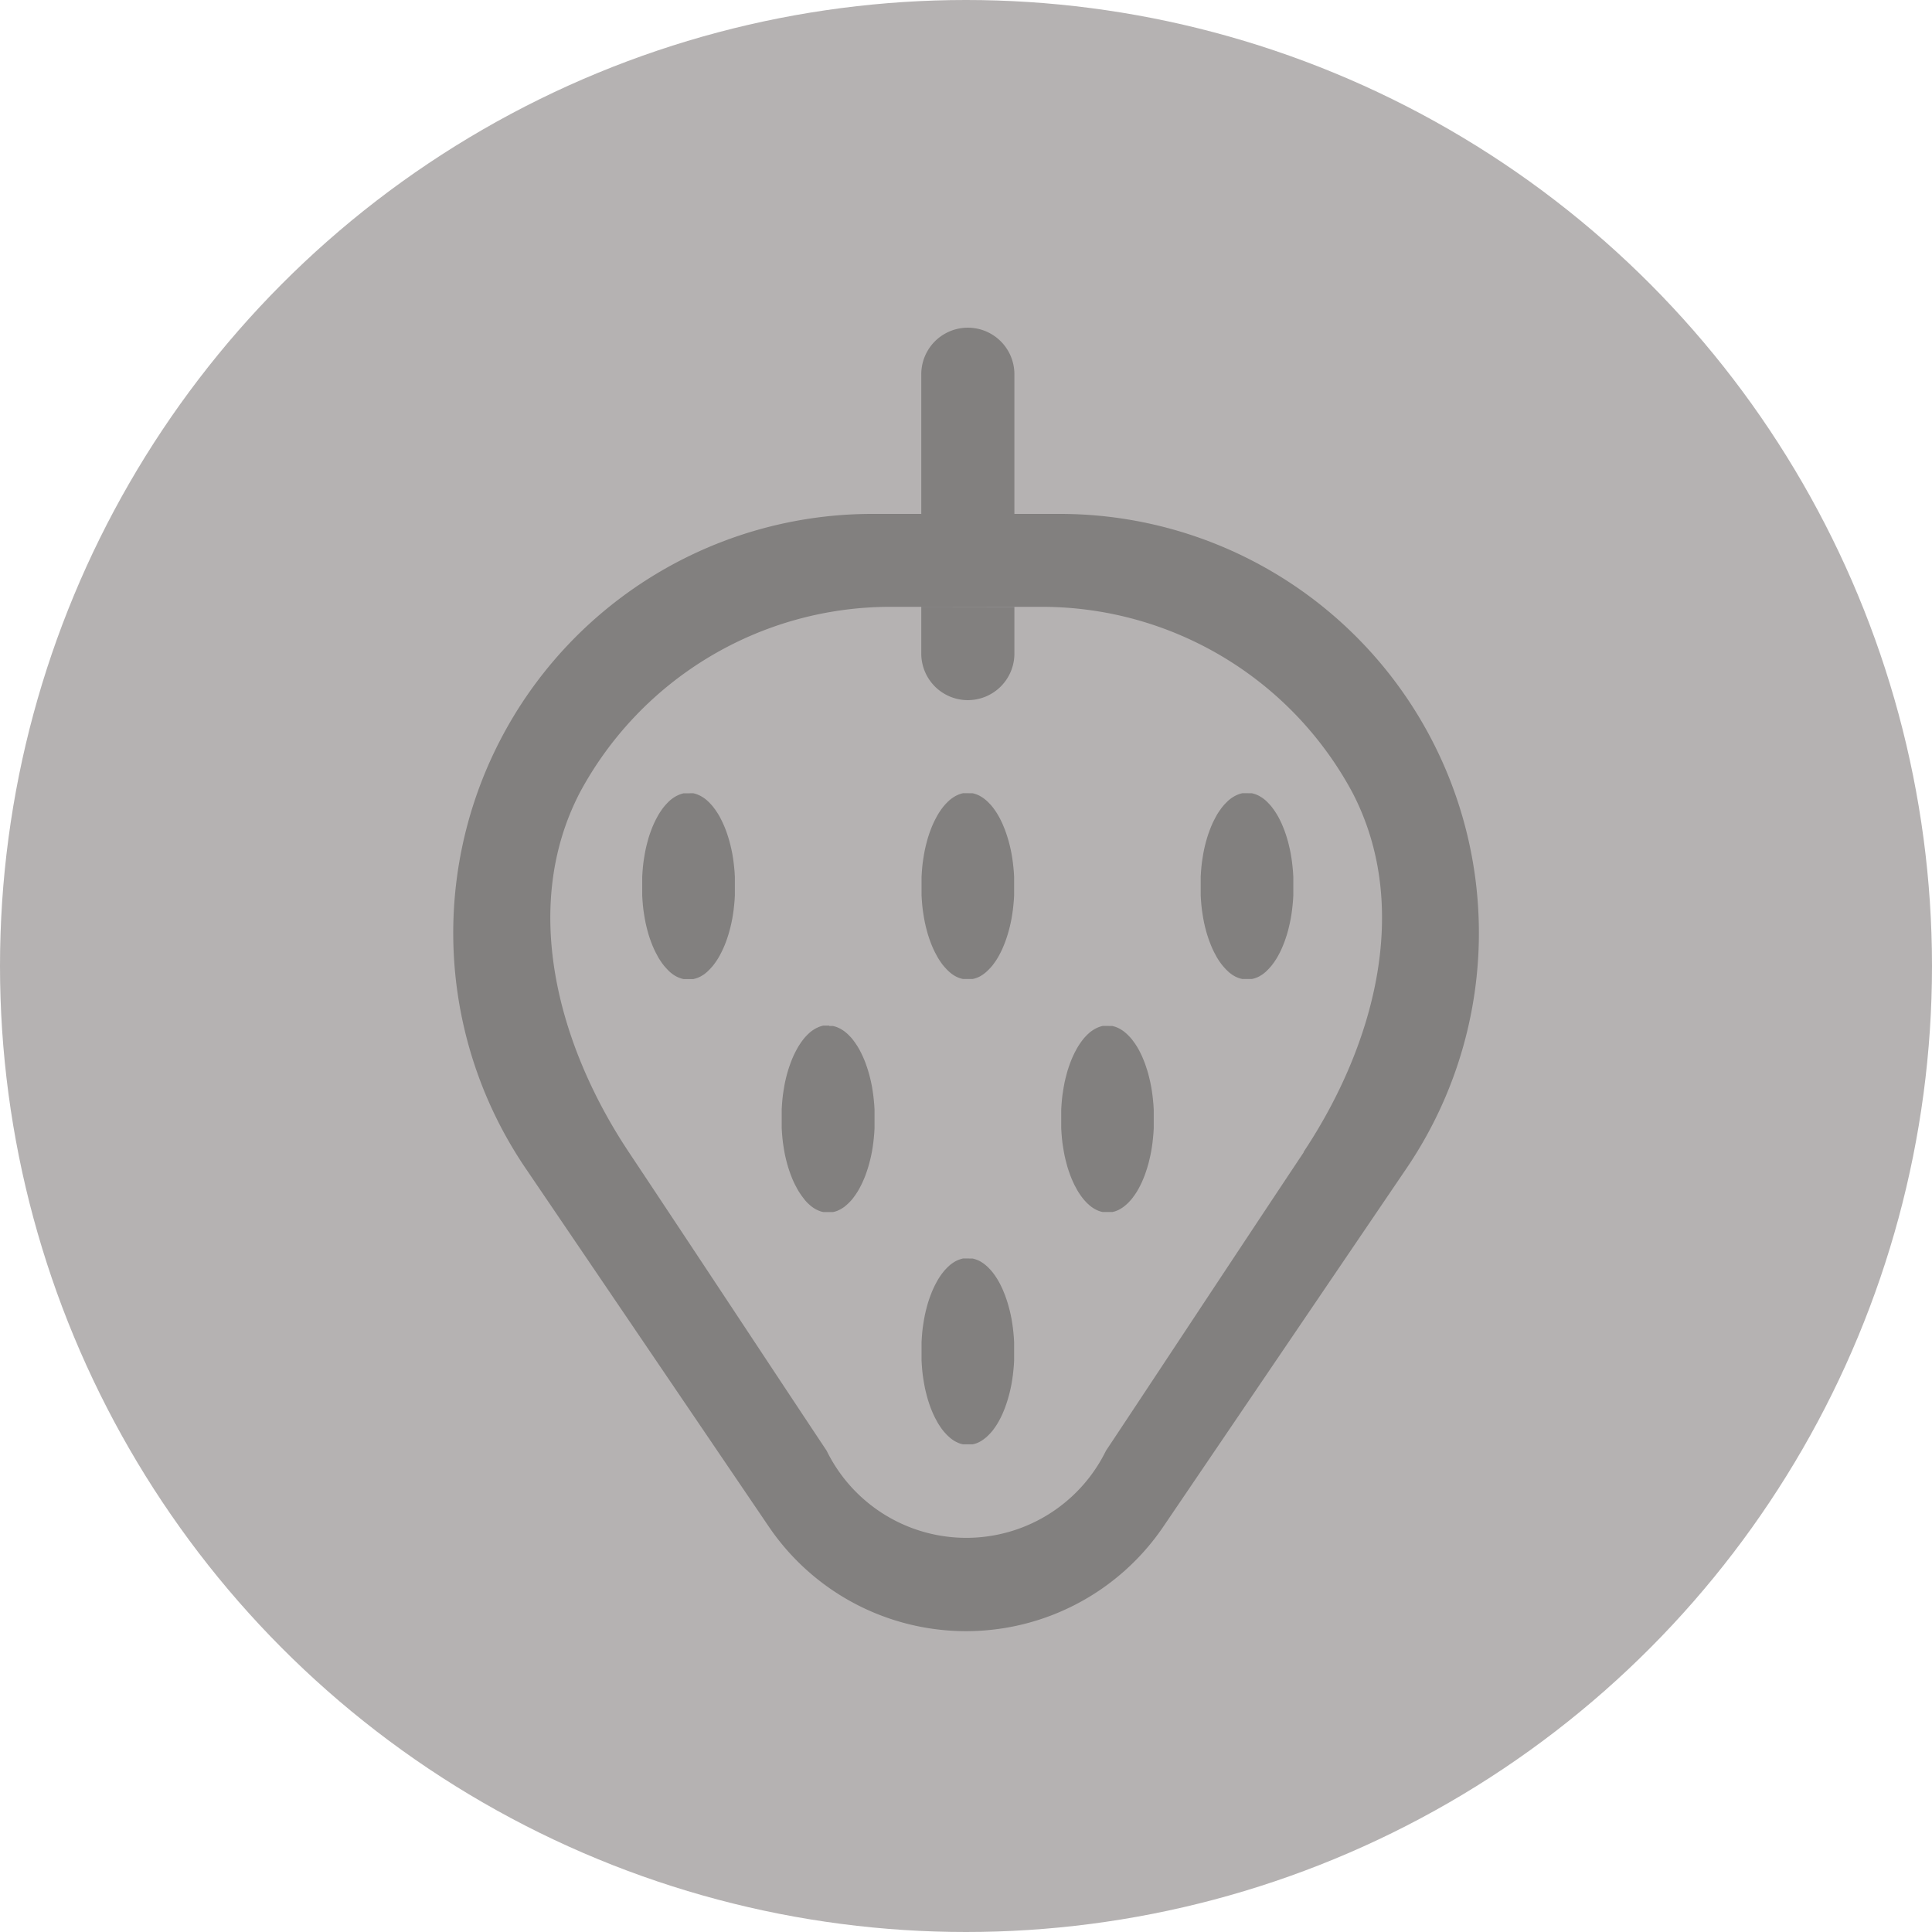
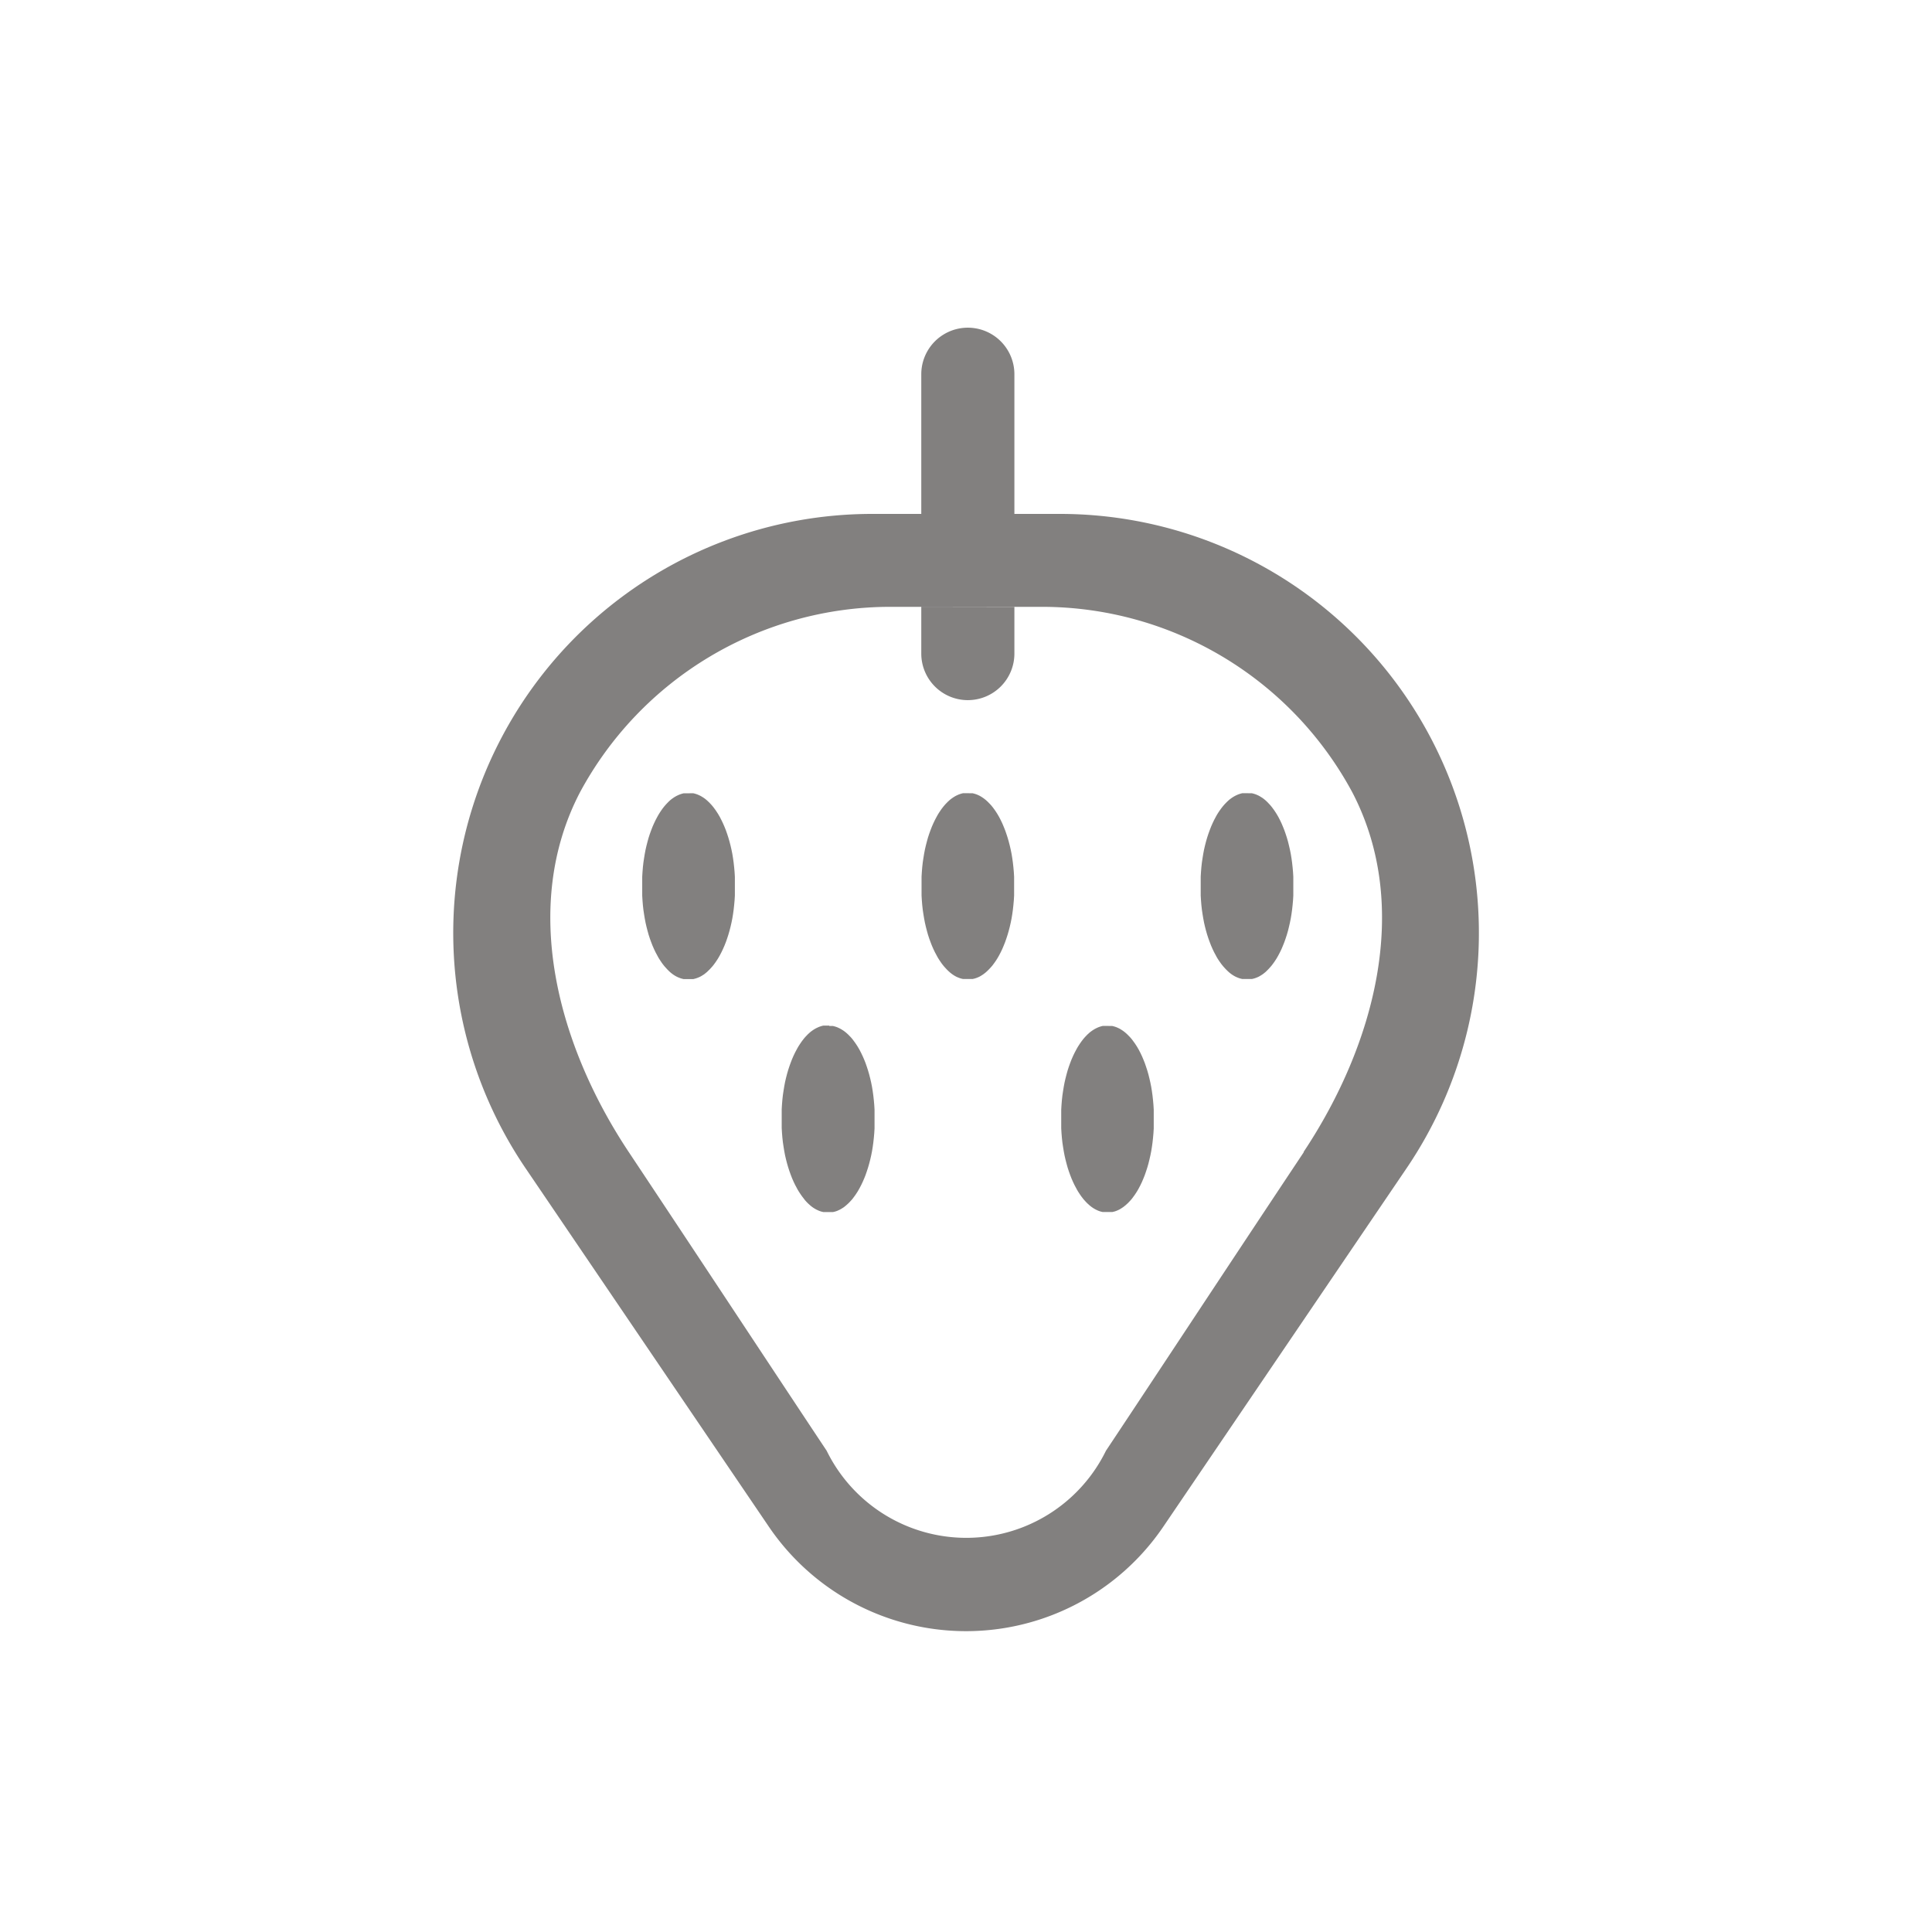
<svg xmlns="http://www.w3.org/2000/svg" width="41" height="41" viewBox="0 0 41 41">
  <g id="Group_4667" data-name="Group 4667" transform="translate(-722 -1584.082)">
    <g id="Group_4221" data-name="Group 4221" transform="translate(-99 278.082)">
-       <circle id="Ellipse_82" data-name="Ellipse 82" cx="20.5" cy="20.5" r="20.5" transform="translate(821 1306)" fill="#b5b2b2" />
-     </g>
+       </g>
    <g id="noun-strawberry-2719410" transform="translate(392.678 1321.661)">
      <path id="Path_7341" data-name="Path 7341" d="M577.391,505.545h.026l.025,0,.025,0,.025.006.025.007.024.008.024.009.024.011.024.011.023.013.023.014.023.015.023.016.022.017.022.018.022.02.022.02.021.022.022.022.021.023.021.025.02.025.019.026.02.027.019.028.019.029.019.03.036.062.034.066.033.069.03.071.03.075.027.077.026.08.024.083.022.085.02.087.018.089.015.092.013.094.011.1.009.1.006.1,0,.1v.2l0,.1-.006.1-.009.1-.011.1-.013.094-.015.091-.018.09-.02.087-.022.085-.024.083-.026.08-.027.077-.03.075-.03.071-.033.069-.034.065-.018.032-.018.031-.019.03-.019.029-.019.028-.02.027-.019.026-.02.025-.021.024-.021.023-.022.023-.021.021-.022.021-.022.02-.044.035-.023.016-.023.015-.023.014-.023.013-.024.011-.024.01-.024.009-.024.008-.025.006-.025.006-.025,0-.025,0-.026,0h-.051l-.026,0-.025,0-.025,0-.025-.006-.024-.006-.024-.008-.024-.009-.024-.01-.024-.011-.024-.013-.023-.014-.023-.015-.023-.016-.023-.018-.022-.018-.022-.02-.022-.021-.021-.021-.021-.023-.021-.023-.021-.024-.02-.025-.02-.026-.019-.027-.019-.028-.019-.029-.019-.03-.018-.031-.017-.032-.035-.065-.033-.069-.031-.071-.029-.075-.028-.077-.026-.08-.023-.083-.022-.085-.02-.087-.017-.09-.015-.091-.014-.094-.011-.1-.008-.1-.006-.1,0-.1v-.2l0-.1.006-.1.008-.1.011-.1.014-.094.015-.092.017-.089.02-.087.022-.085.023-.083.026-.08.028-.077.029-.075.031-.071.033-.069.035-.066.017-.031.018-.031.019-.03.019-.029.019-.028.019-.027.02-.026.02-.025.021-.025.021-.023.021-.022.021-.022.022-.02.022-.02.022-.018.023-.017.023-.016.023-.015.023-.014.024-.013.024-.011.024-.011.024-.009.024-.008.024-.007.025-.006.025,0,.025,0h.076Zm-.05,1.975h0Z" transform="translate(-227.505 -226.29)" fill="#82807f" fill-rule="evenodd" />
      <path id="Path_7342" data-name="Path 7342" d="M719.087,505.545h.026l.025,0,.025,0,.025.006.025.007.024.008.024.009.024.011.024.011.023.013.023.014.024.015.023.016.022.017.022.018.022.02.021.02.021.022.021.022.021.023.021.025.02.025.019.026.02.027.019.028.019.029.019.03.036.062.034.066.033.069.03.071.03.075.027.077.026.08.024.083.021.085.02.087.018.089.015.092.013.094.011.1.009.1.006.1,0,.1v.2l0,.1-.006.1-.009.1-.011.1-.013.094-.015.091-.018.09-.02.087-.021.085-.024.083-.026.08-.027.077-.03.075-.03.071-.033.069-.034.065-.018.032-.018.031-.019.03-.019.029-.019.028-.02.027-.019.026-.02.025-.021.024-.021.023-.021.023-.021.021-.021.021-.022.02-.044.035-.023.016-.024.015-.023.014-.023.013-.024.011-.024.01-.024.009-.024.008-.025.006-.025.006-.025,0-.025,0-.026,0h-.051l-.026,0-.025,0-.025,0-.025-.006-.024-.006-.024-.008-.024-.009-.024-.01-.024-.011-.024-.013-.024-.014-.023-.015-.023-.016-.023-.018-.022-.018-.022-.02-.021-.021-.022-.021-.021-.023-.021-.023-.021-.024-.02-.025-.02-.026-.019-.027-.02-.028-.019-.029-.019-.03-.018-.031-.017-.032-.035-.065-.033-.069-.031-.071-.029-.075-.028-.077-.026-.08-.024-.083-.022-.085-.02-.087-.017-.09-.015-.091-.014-.094-.011-.1-.008-.1-.006-.1,0-.1v-.2l0-.1.006-.1.008-.1.011-.1.014-.094.015-.092.017-.089.02-.087.022-.085.024-.083.026-.08.028-.077.029-.075.031-.071.033-.069.035-.066.017-.031.018-.031.019-.03.019-.029.02-.028.019-.027.02-.026.02-.025.021-.025.021-.023.021-.022.022-.022.021-.02.022-.02.022-.018.023-.017.023-.016.023-.015.024-.014.024-.013.024-.011.024-.011.024-.009.024-.008.024-.007.025-.006.025,0,.025,0h.076Zm-.05,1.975h0Z" transform="translate(-363.274 -226.29)" fill="#82807f" fill-rule="evenodd" />
      <path id="Path_7343" data-name="Path 7343" d="M435.7,505.545h.026l.025,0,.025,0,.025.006.025.007.024.008.024.009.024.011.024.011.024.013.023.014.024.015.023.016.022.017.022.018.022.02.021.02.022.022.021.022.021.023.021.025.02.025.019.026.02.027.019.028.019.029.019.03.018.031.018.031.034.066.033.069.031.071.03.075.027.077.026.08.024.083.022.085.02.087.018.089.015.092.013.094.011.1.009.1.006.1,0,.1v.2l0,.1-.006.1-.009.1-.011.1-.013.094-.015.091-.018.09-.02.087-.022.085-.024.083-.026.08-.027.077-.03.075-.031.071-.033.069-.034.065-.018.032-.018.031-.019.03-.019.029-.019.028-.02.027-.019.026-.02.025-.021.024-.021.023-.021.023-.022.021-.021.021-.022.02-.022.018-.022.018-.023.016-.024.015-.023.014-.024.013-.024.011-.024.01-.024.009-.024.008-.05.013-.025,0-.025,0-.026,0h-.051l-.026,0-.025,0-.025,0-.025-.006-.024-.006-.024-.008-.024-.009-.024-.01-.024-.011-.024-.013-.024-.014-.023-.015-.023-.016-.023-.018-.022-.018-.022-.02-.021-.021-.021-.021-.021-.023-.021-.023-.021-.024-.02-.025-.02-.026-.019-.027-.019-.028-.019-.029-.019-.03-.018-.031-.017-.032-.035-.065-.033-.069-.031-.071-.029-.075-.028-.077-.026-.08-.023-.083-.022-.085-.02-.087-.017-.09-.015-.091-.014-.094-.011-.1-.008-.1-.006-.1,0-.1v-.2l0-.1.006-.1.008-.1.011-.1.014-.094.015-.092.017-.089.02-.087.022-.085.023-.083.026-.08.028-.077.029-.075.031-.071.033-.069.035-.066.017-.031.018-.031.019-.03.019-.029.019-.028.019-.027.02-.026.02-.025.021-.025.021-.023.021-.022.021-.022.021-.02.022-.02.022-.018.023-.017.023-.016.023-.015.024-.014.024-.013.024-.011.024-.011.024-.009.024-.008.024-.007.025-.006.025,0,.025,0h.076Zm-.05,1.975h0Z" transform="translate(-91.742 -226.29)" fill="#82807f" fill-rule="evenodd" />
      <path id="Path_7344" data-name="Path 7344" d="M648.241,623.625h.026l.025,0,.025,0,.025.006.025.007.024.008.024.009.024.011.024.011.023.013.023.014.023.015.023.016.022.017.022.018.022.02.022.02.021.022.022.022.021.023.021.025.02.026.019.026.02.027.019.028.019.029.019.03.018.031.018.031.034.066.033.069.03.071.03.075.027.078.026.08.024.083.021.085.02.087.018.09.015.092.013.094.011.1.009.1.006.1,0,.1v.2l0,.1-.006.1-.009.1-.011.1-.013.094-.015.092-.018.09-.02.087-.021.085-.024.083-.026.08-.027.078-.03.075-.03.071-.033.069-.034.065-.018.032-.018.031-.019.03-.019.029-.019.028-.02.027-.019.026-.02.026-.021.024-.021.023-.022.023-.021.021-.022.02-.022.02-.044.035-.023.016-.023.015-.023.014-.023.013-.024.011-.024.011-.024.009-.024.008-.025.006-.025.006-.025,0-.025,0-.026,0h-.051l-.026,0-.025,0-.025,0-.025-.006-.024-.006-.024-.008-.024-.009-.024-.011-.023-.011-.024-.013-.024-.014-.023-.015-.023-.016-.023-.018-.022-.018-.022-.02-.022-.02-.021-.021-.021-.023-.021-.023-.021-.024-.02-.026-.02-.026-.019-.027-.019-.028-.019-.029-.019-.03-.018-.031-.017-.032-.035-.065-.033-.069-.031-.071-.029-.075-.028-.078-.026-.08-.023-.083-.022-.085-.02-.087-.017-.09-.015-.092-.014-.094-.011-.1-.008-.1-.006-.1,0-.1v-.2l0-.1.006-.1.008-.1.011-.1.014-.094.015-.092.017-.09.02-.087.022-.085.023-.083.026-.08.028-.078.029-.075.031-.071.033-.069.035-.066.017-.031.018-.031.019-.03.019-.029.019-.028.019-.027.02-.026.02-.026.021-.025.021-.023.021-.022.021-.022.022-.02.022-.02.022-.018.023-.017.023-.016.023-.015.024-.014.024-.013.023-.011.024-.011.024-.009.024-.008.024-.007.025-.006.025,0,.025,0h.076Zm-.05,1.975h0Z" transform="translate(-295.391 -339.431)" fill="#82807f" fill-rule="evenodd" />
      <path id="Path_7345" data-name="Path 7345" d="M506.541,623.625h.026l.025,0,.025,0,.025.006.025.007.024.008.024.009.023.011.024.011.024.013.023.014.024.015.023.016.022.017.022.018.022.02.022.02.021.022.022.022.021.023.021.025.02.026.019.026.02.027.019.028.019.029.019.03.018.031.018.031.034.066.033.069.031.071.03.075.027.078.026.08.024.083.022.085.02.087.018.09.015.092.013.094.011.1.009.1.006.1,0,.1v.2l0,.1-.006.1-.009.1-.011.1-.013.094-.015.092-.018.09-.02.087-.022.085-.024.083-.026.08-.027.078-.03.075-.031.071-.033.069-.034.065-.018.032-.018.031-.019.03-.019.029-.019.028-.02.027-.019.026-.02.026-.021.024-.021.023-.022.023-.021.021-.022.02-.022.02-.022.018-.022.018-.023.016-.024.015-.023.014-.024.013-.024.011-.023.011-.024.009-.024.008-.025.006-.025.006-.025,0-.025,0-.026,0h-.05l-.026,0-.025,0-.025,0-.025-.006-.024-.006-.024-.008-.024-.009-.024-.011-.024-.011-.024-.013-.024-.014-.023-.015-.023-.016-.023-.018-.022-.018-.022-.02-.022-.02-.021-.021-.021-.023-.021-.023L506,627.29l-.02-.026-.02-.026-.019-.027-.019-.028-.019-.029-.019-.03-.018-.031-.017-.032-.035-.065-.033-.069-.031-.071-.029-.075-.028-.078-.026-.08-.024-.083-.022-.085-.02-.087-.017-.09-.015-.092-.014-.094-.011-.1-.008-.1-.006-.1,0-.1v-.2l0-.1.006-.1.008-.1.011-.1.014-.094.015-.092.017-.09.02-.087.022-.085.024-.083.026-.08.028-.078.029-.075.031-.071.033-.069.035-.066.017-.031.018-.031.019-.03.019-.029.019-.028.019-.027.02-.026.02-.026.021-.025.021-.023.021-.022.021-.022.022-.02.022-.02.022-.018.023-.017.023-.016.023-.015.024-.014.024-.013.024-.011.024-.011.024-.009.024-.008.024-.007.025-.006.025,0,.025,0h.076Zm-.05,1.975h0Z" transform="translate(-159.619 -339.431)" fill="#82807f" fill-rule="evenodd" />
-       <path id="Path_7346" data-name="Path 7346" d="M577.391,741.7h.026l.025,0,.025,0,.025.006.025.007.024.008.024.009.024.01.024.011.023.013.023.014.023.015.023.016.022.017.022.018.022.02.022.02.021.022.022.022.021.023.021.025.02.025.019.026.02.027.019.028.019.029.019.03.036.062.034.066.033.069.03.071.03.075.027.077.026.08.024.083.022.085.02.087.018.089.015.092.013.094.011.1.009.1.006.1,0,.1v.2l0,.1-.006.1-.009.1-.011.1-.013.094-.015.092-.018.09-.02.087-.022.085-.024.083-.026.08-.027.078-.03.075-.03.071-.033.069-.034.065-.018.032-.018.031-.019.03-.019.029-.019.028-.02.027-.019.026-.02.025-.021.024-.021.023-.022.023-.021.021-.022.02-.022.02-.044.035-.023.016-.023.015-.023.014-.023.013-.024.011-.024.011-.024.009-.024.008-.025.006-.025.006-.025,0-.025,0-.026,0h-.051l-.026,0-.025,0-.025,0-.025-.006-.024-.006-.024-.008-.024-.009-.024-.011-.024-.011-.024-.013-.023-.014-.023-.015-.023-.016-.023-.018-.022-.018-.022-.02-.022-.02-.021-.021-.021-.023-.021-.023-.021-.024-.02-.025-.02-.026-.019-.027-.019-.028-.019-.029-.019-.03-.018-.031-.017-.032-.035-.065-.033-.069-.031-.071-.029-.075-.028-.078-.026-.08-.023-.083-.022-.085-.02-.087-.017-.09-.015-.092-.014-.094-.011-.1-.008-.1-.006-.1,0-.1v-.2l0-.1.006-.1.008-.1.011-.1.014-.094.015-.092.017-.089.02-.087.022-.085.023-.083.026-.08.028-.077.029-.075.031-.071.033-.069.035-.066.017-.031.018-.031.019-.03.019-.029.019-.028.019-.027.02-.026.02-.025.021-.025.021-.023.021-.022.021-.022.022-.02.022-.02.022-.018.023-.017.023-.016.023-.015.023-.014.024-.013.024-.011.024-.01.024-.009.024-.008.024-.007.025-.006.025,0,.025,0h.076Zm-.05,1.975h0Z" transform="translate(-227.505 -452.571)" fill="#82807f" fill-rule="evenodd" />
      <path id="Path_7347" data-name="Path 7347" d="M348.873,273.327v-2.964a.988.988,0,1,1,1.976,0v2.964h.966a8.892,8.892,0,0,1,7.358,13.884l-5.163,7.607a5.059,5.059,0,0,1-8.373,0l-5.163-7.607a8.892,8.892,0,0,1,7.358-13.884Zm1.976,1.976v.988a.988.988,0,0,1-.982.988h-.006a.988.988,0,0,1-.988-.988V275.3m8.112,11.569c1.51-2.27,2.3-5.205,1.037-7.63a7.481,7.481,0,0,0-6.573-3.94H348.2a7.482,7.482,0,0,0-6.572,3.94c-1.26,2.424-.473,5.359,1.037,7.63,1.646,2.475,3.176,4.8,4.2,6.339a3.3,3.3,0,0,0,5.927,0c1.022-1.536,2.553-3.864,4.2-6.339Z" transform="translate(0)" fill="#82807f" fill-rule="evenodd" />
    </g>
  </g>
</svg>